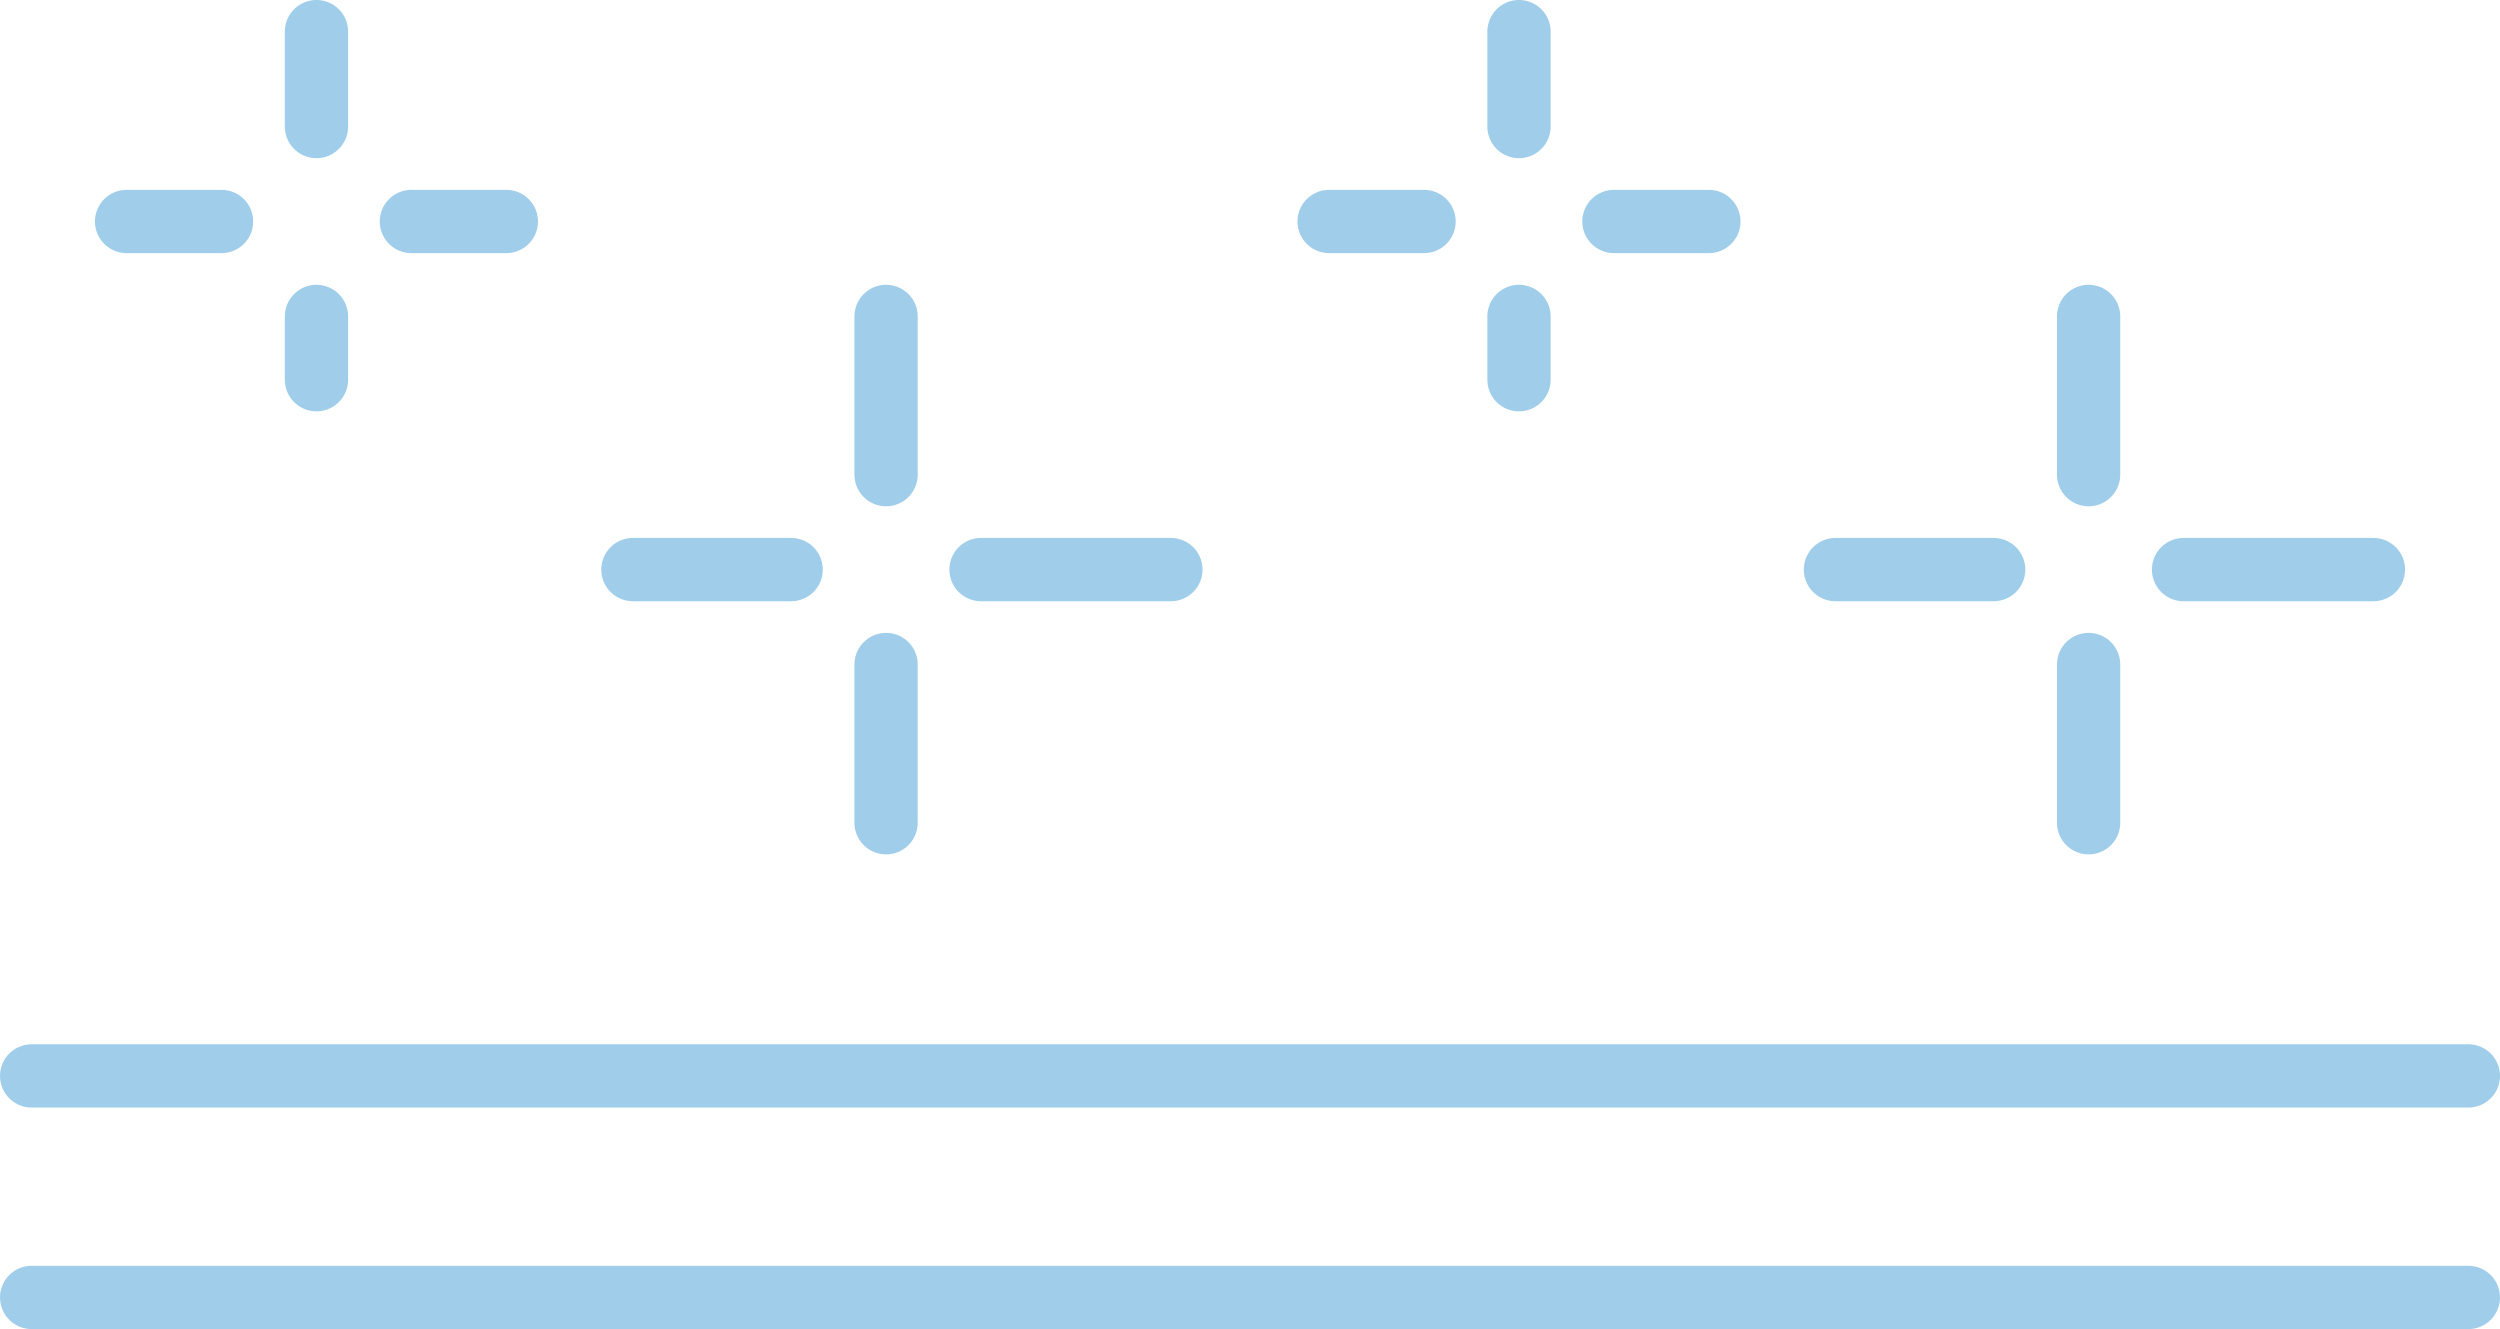
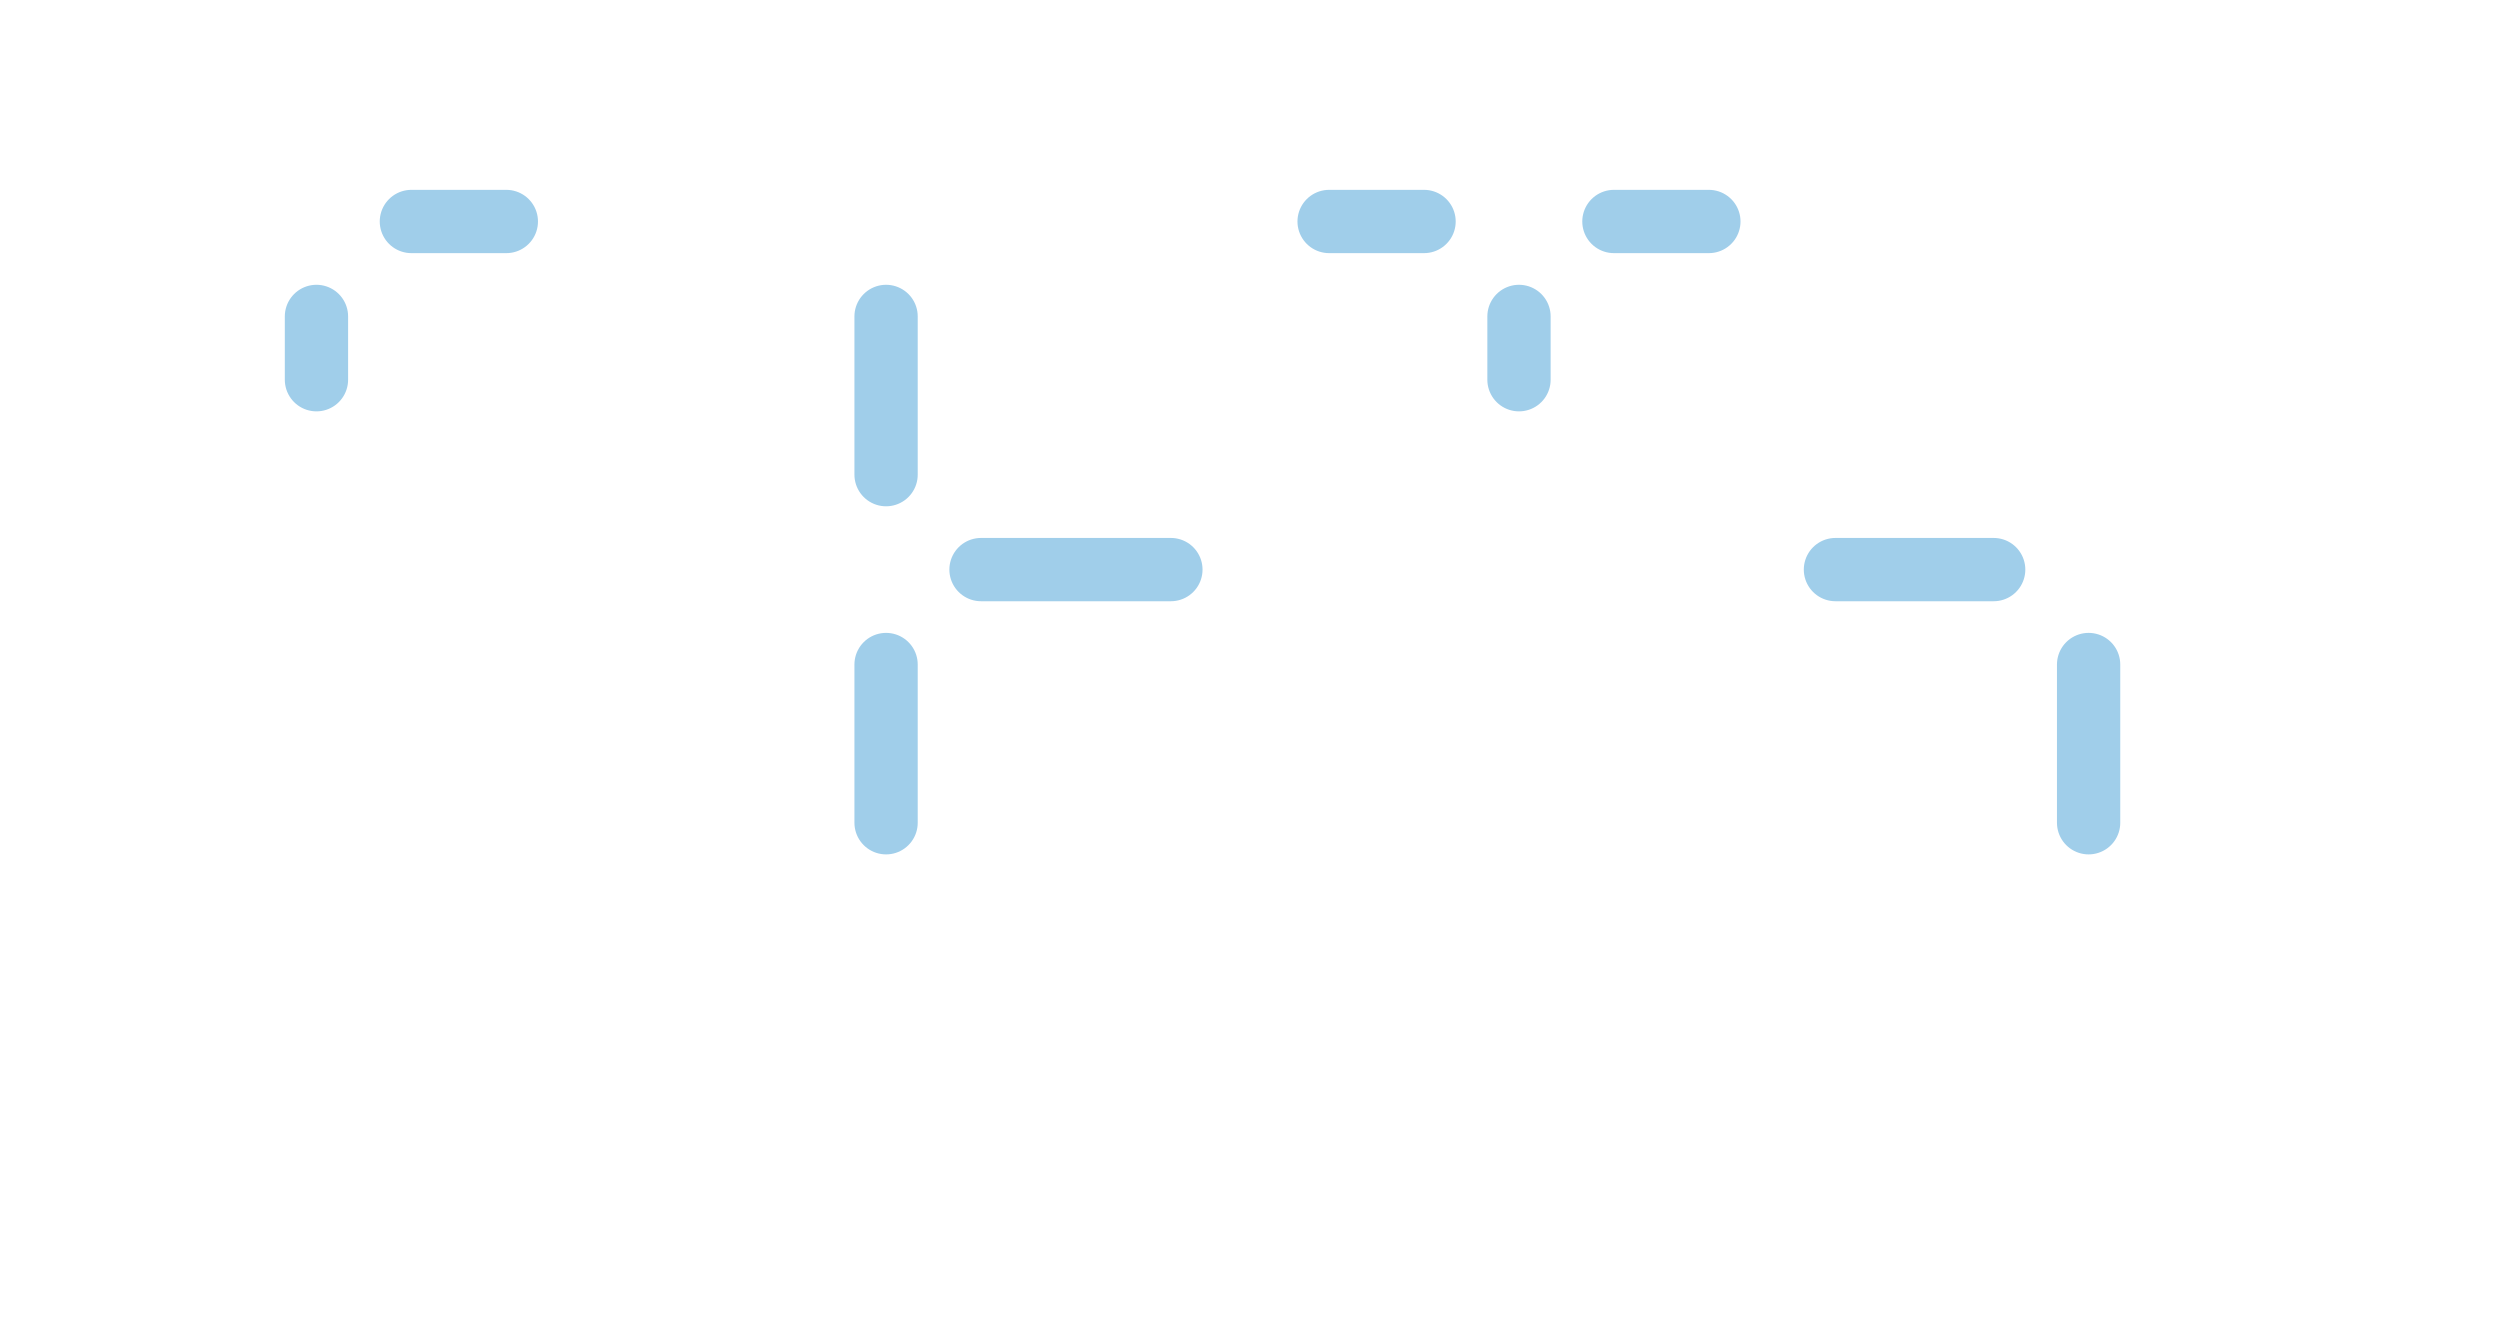
<svg xmlns="http://www.w3.org/2000/svg" width="79" height="42" viewBox="0 0 79 42">
  <defs>
    <clipPath id="clip-path">
-       <path id="Rectangle_71" data-name="Rectangle 71" fill="none" stroke="#a0ceea" stroke-width="2" d="M0 .321h79v42H0z" />
-     </clipPath>
+       </clipPath>
  </defs>
  <g id="Group_396" data-name="Group 396" transform="translate(0 -.322)">
    <g id="Group_387" data-name="Group 387">
      <g id="Group_386" data-name="Group 386" clip-path="url(#clip-path)" fill="none" stroke="#a0ceea" stroke-linecap="round" stroke-linejoin="round" stroke-width="2">
        <path id="Line_95" data-name="Line 95" transform="translate(1 34.321)" d="M0 0h77" />
        <path id="Line_96" data-name="Line 96" transform="translate(1 41.321)" d="M0 0h77" />
      </g>
    </g>
    <path id="Line_97" data-name="Line 97" fill="none" stroke="#a0ceea" stroke-linecap="round" stroke-linejoin="round" stroke-width="2" d="M28 10.321v5" />
    <path id="Line_98" data-name="Line 98" fill="none" stroke="#a0ceea" stroke-linecap="round" stroke-linejoin="round" stroke-width="2" d="M28 21.321v5" />
    <path id="Line_99" data-name="Line 99" fill="none" stroke="#a0ceea" stroke-linecap="round" stroke-linejoin="round" stroke-width="2" d="M37 18.321h-6" />
-     <path id="Line_100" data-name="Line 100" fill="none" stroke="#a0ceea" stroke-linecap="round" stroke-linejoin="round" stroke-width="2" d="M25 18.321h-5" />
-     <path id="Line_101" data-name="Line 101" fill="none" stroke="#a0ceea" stroke-linecap="round" stroke-linejoin="round" stroke-width="2" d="M66 10.321v5" />
    <path id="Line_102" data-name="Line 102" fill="none" stroke="#a0ceea" stroke-linecap="round" stroke-linejoin="round" stroke-width="2" d="M66 21.321v5" />
    <g id="Group_389" data-name="Group 389">
      <g id="Group_388" data-name="Group 388" clip-path="url(#clip-path)">
        <path id="Line_103" data-name="Line 103" fill="none" stroke="#a0ceea" stroke-linecap="round" stroke-linejoin="round" stroke-width="2" d="M75 18.321h-6" />
      </g>
    </g>
    <path id="Line_104" data-name="Line 104" fill="none" stroke="#a0ceea" stroke-linecap="round" stroke-linejoin="round" stroke-width="2" d="M63 18.321h-5" />
    <g id="Group_391" data-name="Group 391">
      <g id="Group_390" data-name="Group 390" clip-path="url(#clip-path)">
        <path id="Line_105" data-name="Line 105" fill="none" stroke="#a0ceea" stroke-linecap="round" stroke-linejoin="round" stroke-width="2" d="M48 1.321v3" />
      </g>
    </g>
    <path id="Line_106" data-name="Line 106" fill="none" stroke="#a0ceea" stroke-linecap="round" stroke-linejoin="round" stroke-width="2" d="M48 10.321v2" />
    <path id="Line_107" data-name="Line 107" fill="none" stroke="#a0ceea" stroke-linecap="round" stroke-linejoin="round" stroke-width="2" d="M54 7.321h-3" />
    <path id="Line_108" data-name="Line 108" fill="none" stroke="#a0ceea" stroke-linecap="round" stroke-linejoin="round" stroke-width="2" d="M45 7.321h-3" />
    <g id="Group_393" data-name="Group 393">
      <g id="Group_392" data-name="Group 392" clip-path="url(#clip-path)">
        <path id="Line_109" data-name="Line 109" fill="none" stroke="#a0ceea" stroke-linecap="round" stroke-linejoin="round" stroke-width="2" d="M10 1.321v3" />
      </g>
    </g>
    <path id="Line_110" data-name="Line 110" fill="none" stroke="#a0ceea" stroke-linecap="round" stroke-linejoin="round" stroke-width="2" d="M10 10.321v2" />
    <path id="Line_111" data-name="Line 111" fill="none" stroke="#a0ceea" stroke-linecap="round" stroke-linejoin="round" stroke-width="2" d="M16 7.321h-3" />
    <g id="Group_395" data-name="Group 395">
      <g id="Group_394" data-name="Group 394" clip-path="url(#clip-path)">
        <path id="Line_112" data-name="Line 112" fill="none" stroke="#a0ceea" stroke-linecap="round" stroke-linejoin="round" stroke-width="2" d="M7 7.321H4" />
      </g>
    </g>
  </g>
</svg>